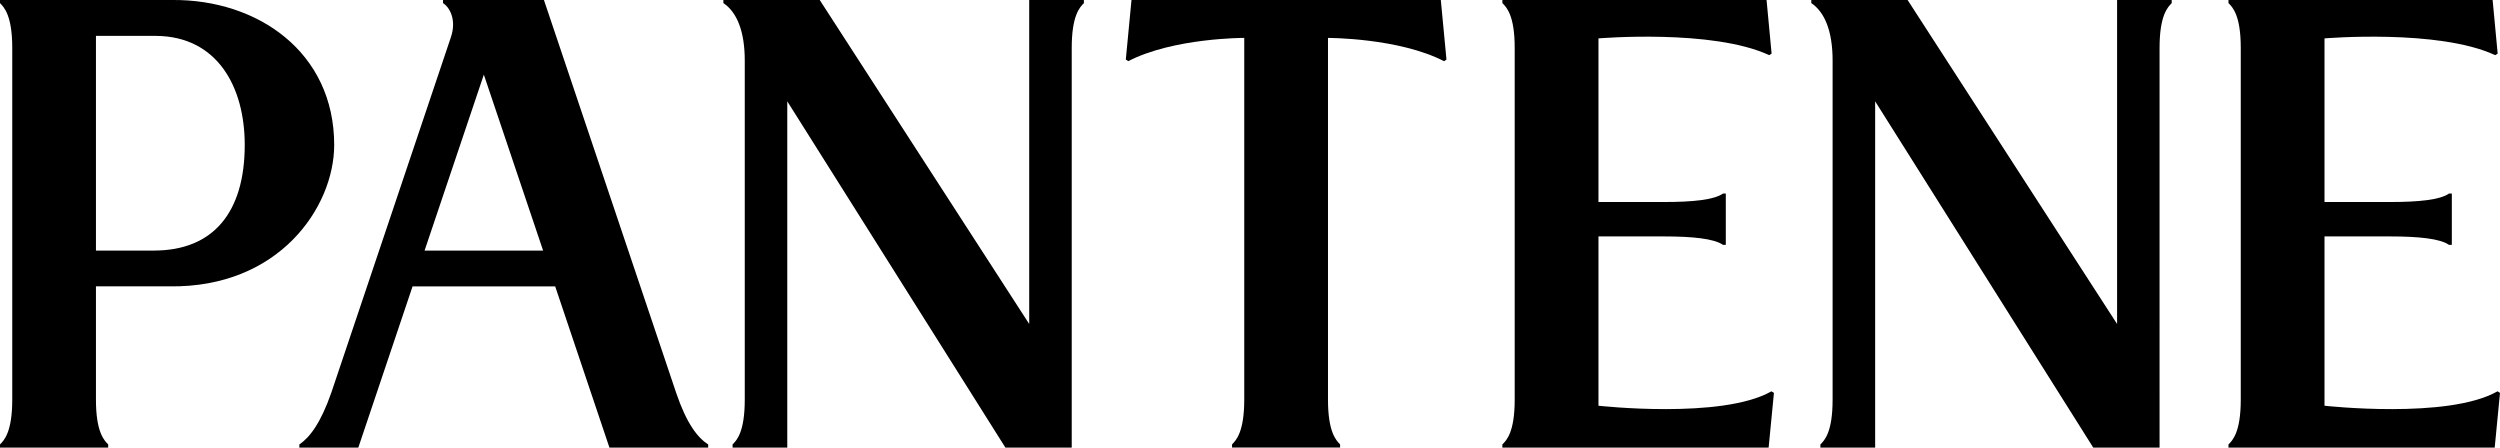
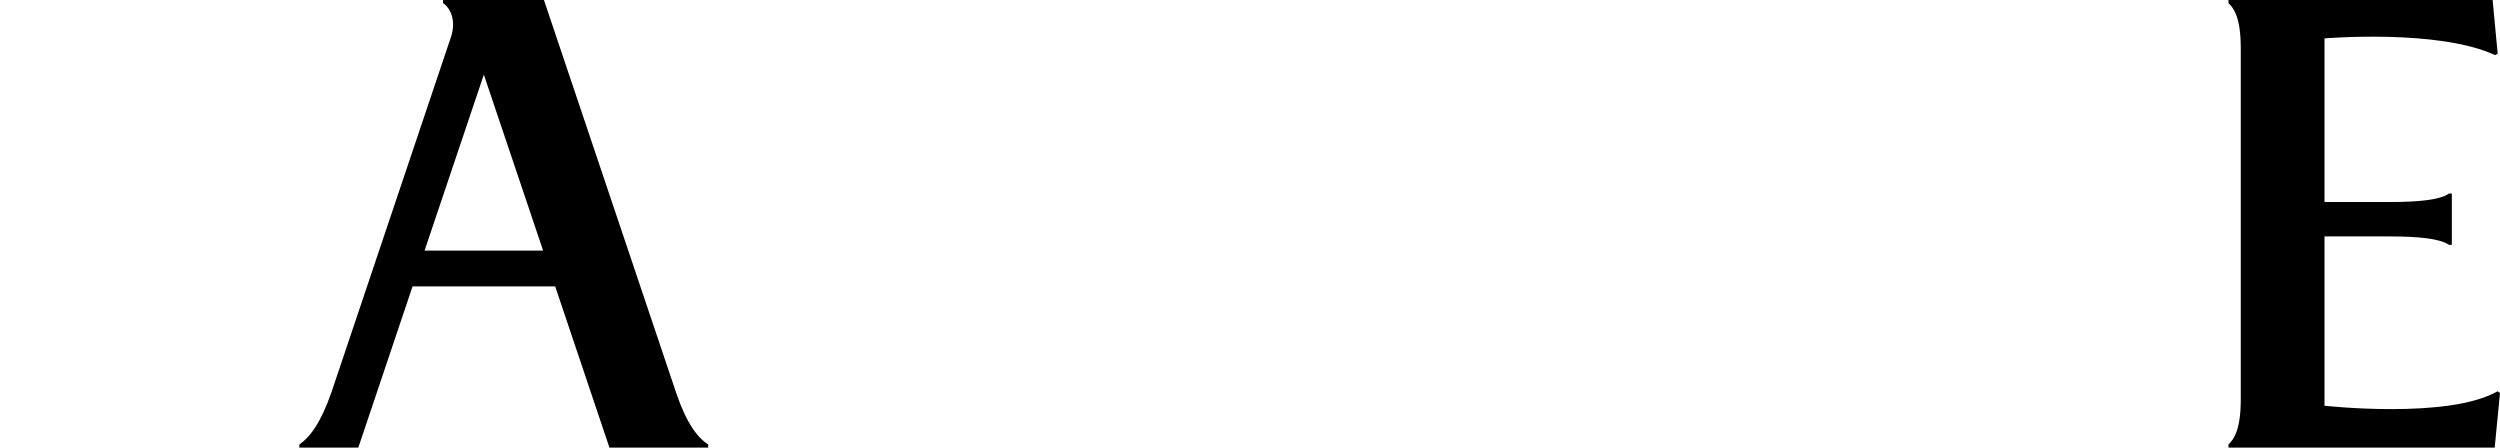
<svg xmlns="http://www.w3.org/2000/svg" id="Layer_1" viewBox="0 0 698.01 124.98">
  <defs>
    <style>.cls-1{fill-rule:evenodd;}</style>
  </defs>
  <g id="Desktop">
    <g id="Pantene_Black">
-       <path id="Fill-1" class="cls-1" d="M43.03,69.97h-16.24V10.02h16.82c17.03.15,24.72,14.17,24.72,30.43,0,18.93-8.86,29.49-25.3,29.51M48.66,0H0v.86c1.11,1.16,3.42,3.41,3.42,12.48v98.26c0,9.08-2.3,11.35-3.42,12.49v.88h30.21v-.88c-1.13-1.14-3.42-3.42-3.42-12.49v-31.65h20.42c30.78.49,46.1-22.17,46.1-39.5C93.3,14.54,71.94-.21,48.07,0" />
-       <path id="Fill-3" class="cls-1" d="M287.36,0v90.46L228.87,0h-26.9v.86c3.8,2.54,5.97,7.94,5.97,16.03v94.71c0,9.08-2.27,11.35-3.4,12.49v.88h15.27V28.29l60.91,96.69h18.51V13.35c0-9.07,2.27-11.34,3.4-12.48V0h-15.27" />
-       <path id="Fill-4" class="cls-1" d="M591.1,0v90.46L532.61,0h-26.89v.86c3.79,2.54,5.95,7.94,5.95,16.03v94.71c0,9.08-2.26,11.35-3.41,12.49v.88h15.29V28.29l60.9,96.69h18.51V13.35c0-9.07,2.28-11.34,3.39-12.48V0h-15.27" />
-       <path id="Fill-5" class="cls-1" d="M494.59,109.26c-13.81,7.88-48.29,4.02-48.29,4.02v-47.27h18.42c7.84,0,13.88.62,16.34,2.35h.79v-14.32h-.79c-2.46,1.76-8.5,2.36-16.34,2.36h-18.42V10.72s31.82-2.69,47.67,4.68l.67-.43c-.29-3.1-1.41-14.97-1.41-14.97h-73.76v.86c1.15,1.16,3.44,3.41,3.44,12.48v98.26c0,9.06-2.28,11.35-3.44,12.49v.88h74.34l1.48-15.27-.71-.45" />
      <path id="Fill-6" class="cls-1" d="M697.31,109.26c-13.82,7.88-48.3,4.02-48.3,4.02v-47.27h18.42c7.83,0,13.88.62,16.33,2.35h.8v-14.32h-.8c-2.45,1.76-8.51,2.36-16.33,2.36h-18.42V10.72s31.83-2.69,47.66,4.68l.69-.43c-.3-3.1-1.41-14.97-1.41-14.97h-73.75v.86c1.15,1.16,3.43,3.41,3.43,12.48v98.26c0,9.06-2.28,11.35-3.43,12.49v.88h74.33l1.48-15.27-.7-.45" />
-       <path id="Fill-7" class="cls-1" d="M403.19,17.08l.67-.45L402.28,0h-86.36l-1.59,16.62.69.45c12.64-6.53,32.38-6.49,32.38-6.49v101.01c0,9.08-2.3,11.35-3.41,12.49v.88h30.17v-.88c-1.1-1.14-3.38-3.41-3.38-12.49V10.59s19.71-.04,32.4,6.49" />
      <path id="Fill-8" class="cls-1" d="M118.54,69.97l16.55-49.13,16.55,49.13h-33.11ZM197.73,124.1c-2.91-1.86-5.99-5.75-8.91-14.33L151.87,0h-28.18v.86c2.05,1.34,3.77,4.88,2.21,9.51-1.38,4.15-33.36,99.16-33.36,99.16-3.04,8.75-6.11,12.61-8.96,14.57v.88h16.46l15.15-45.02h39.82l15.15,45.02h27.57v-.88h0Z" />
    </g>
  </g>
</svg>